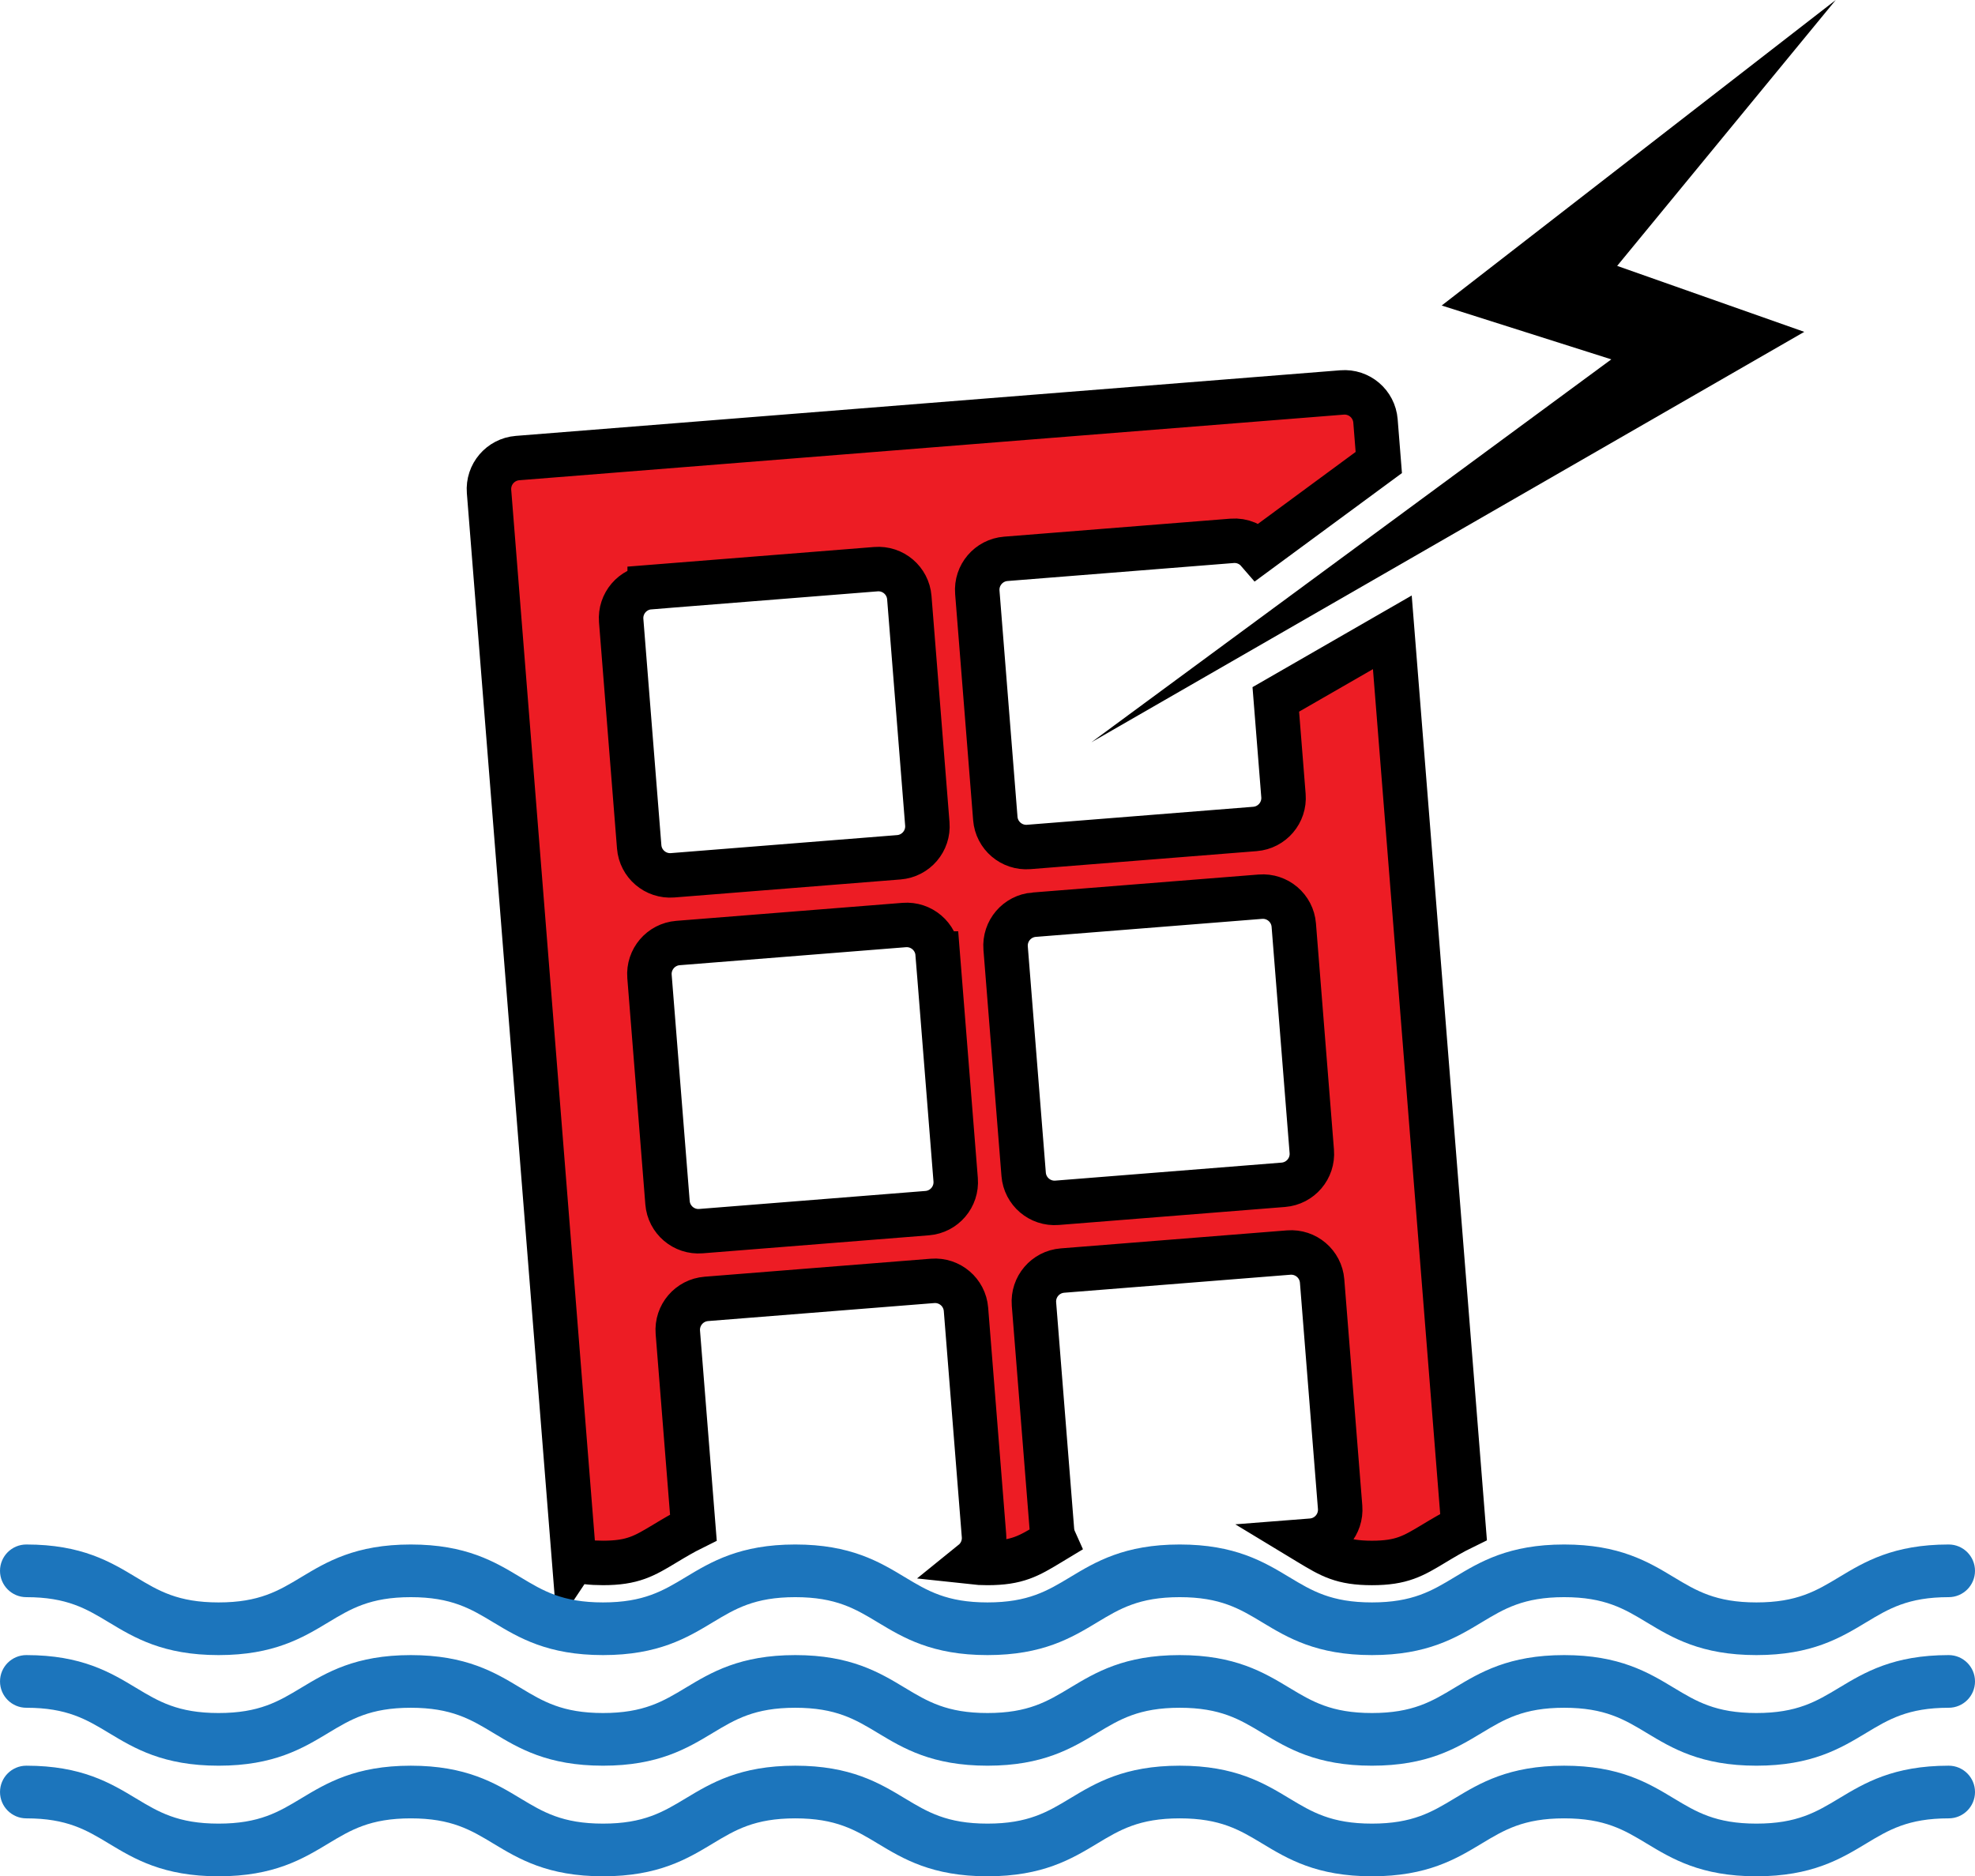
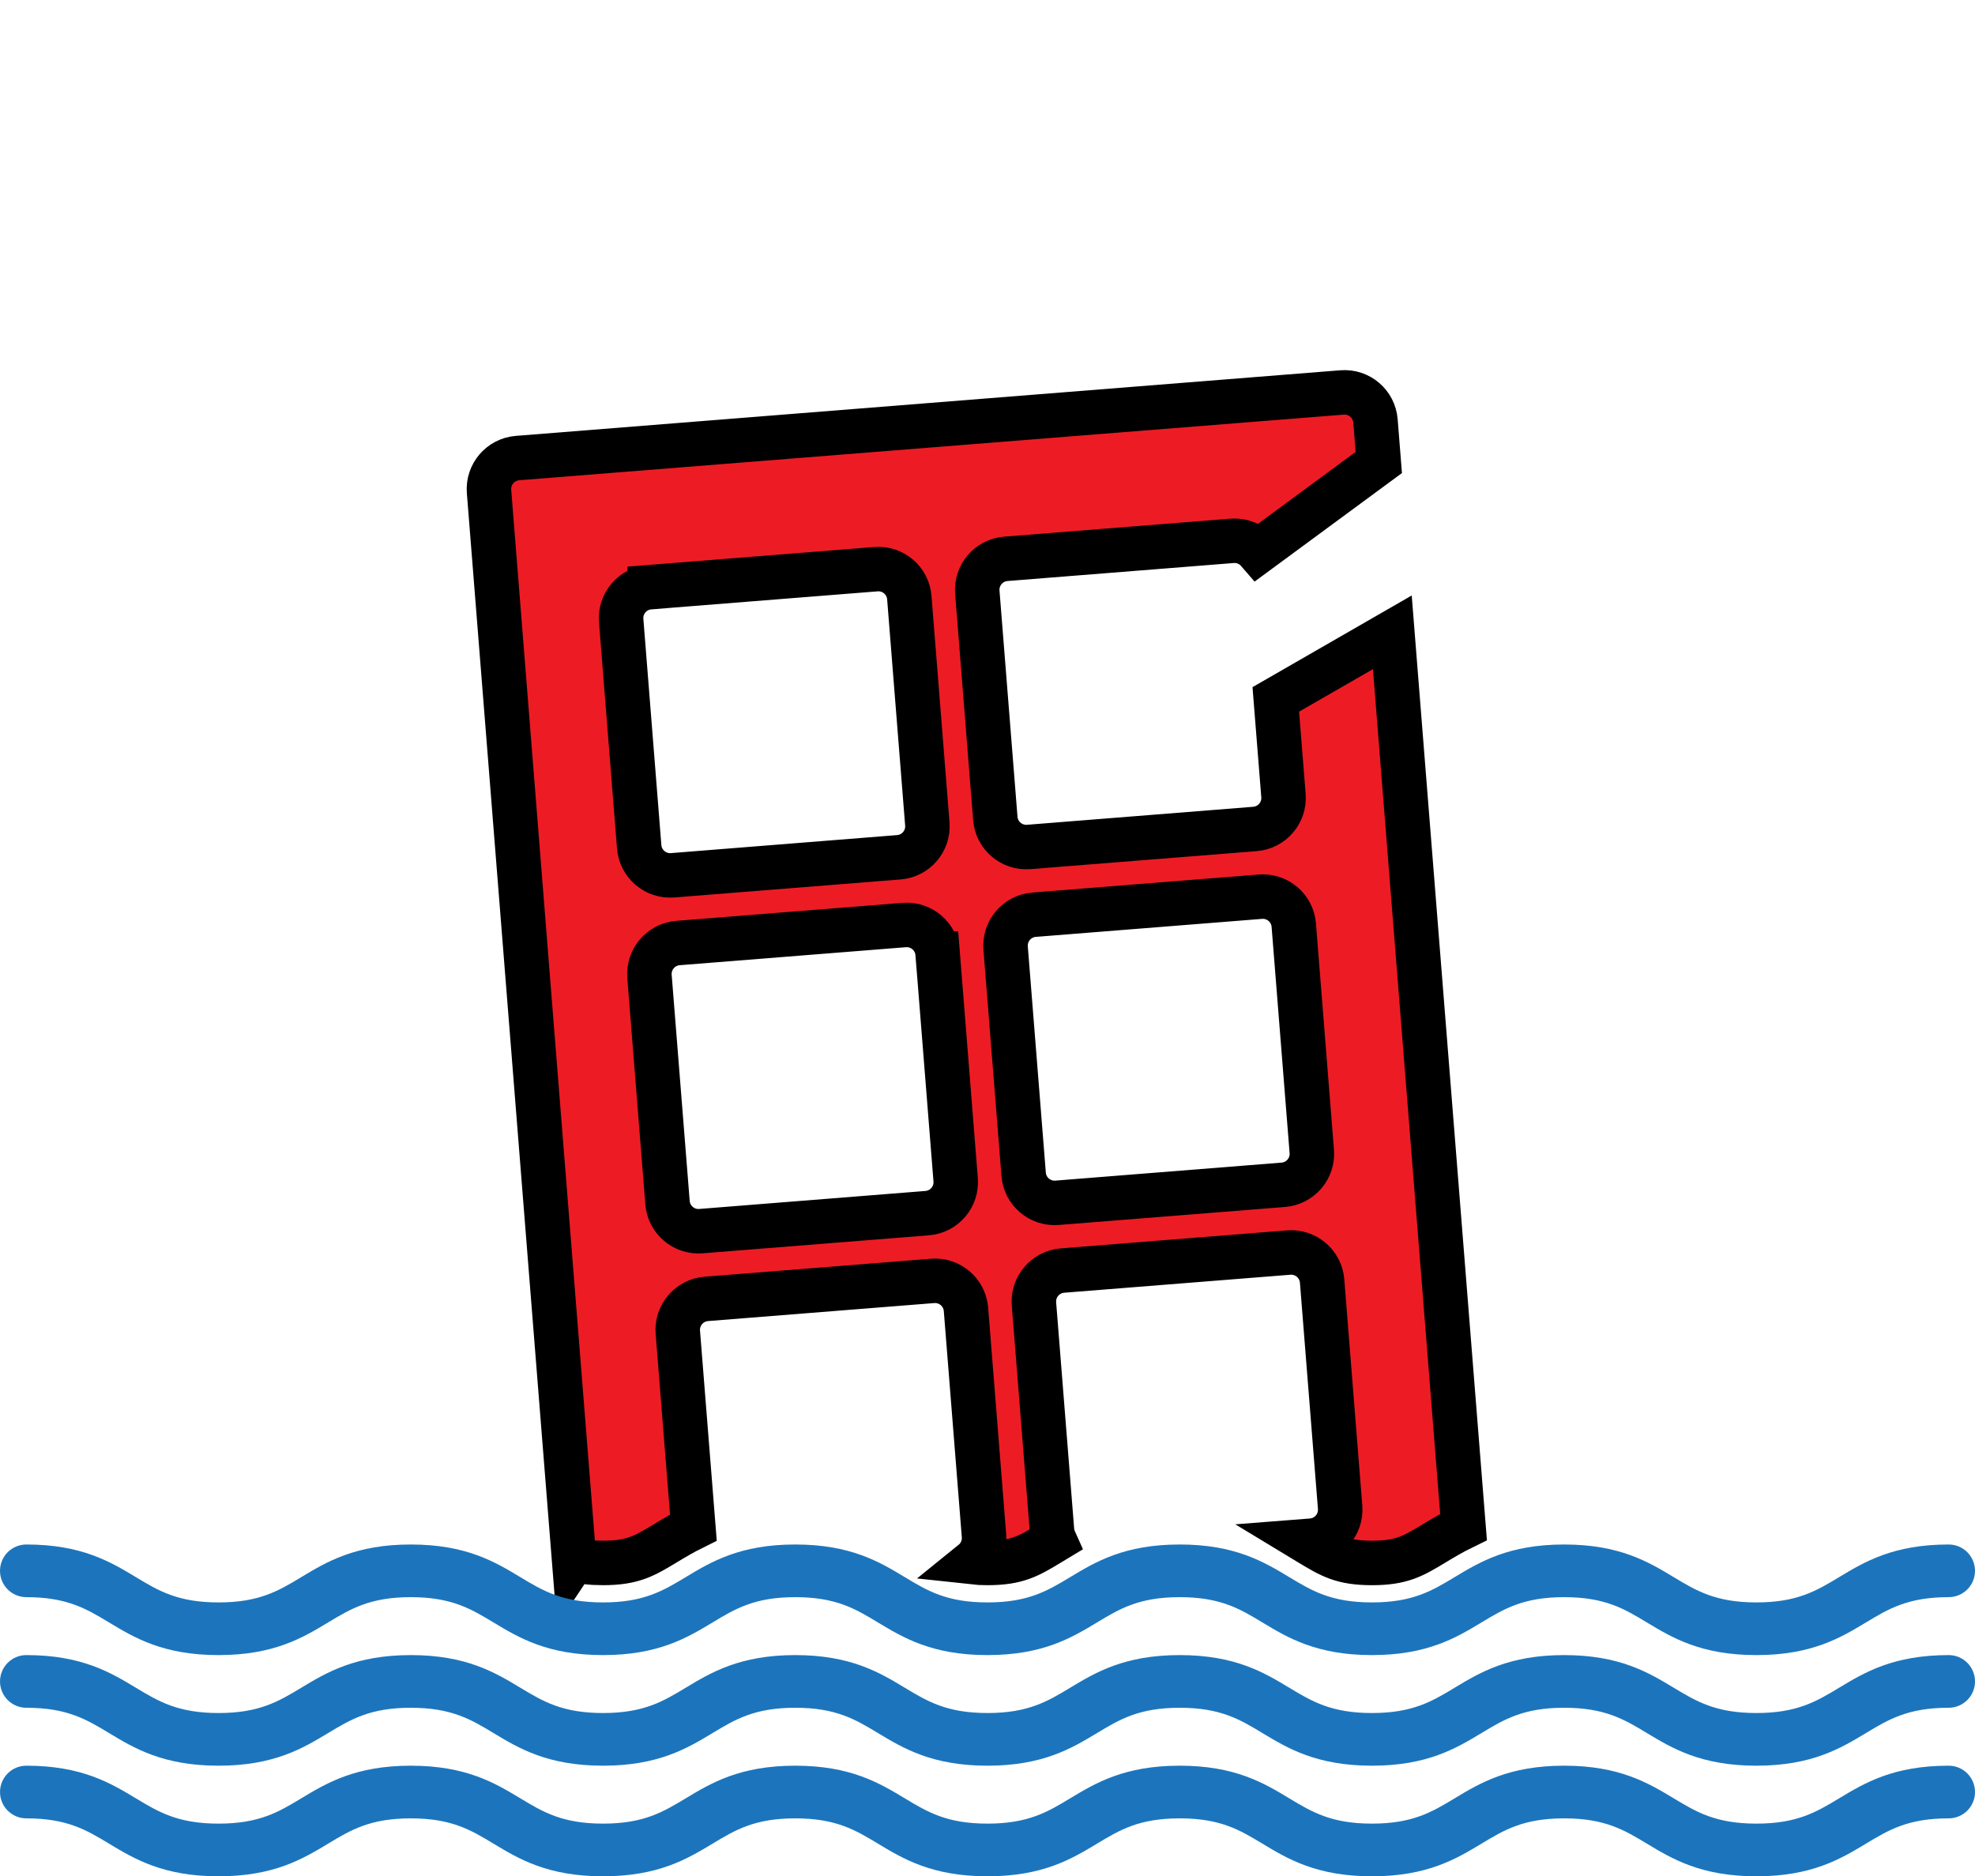
<svg xmlns="http://www.w3.org/2000/svg" id="b" data-name="Layer_2" viewBox="0 0 399.532 379.613">
  <defs>
    <style>      .d {        fill: #ed1c24;        stroke: #000;        stroke-miterlimit: 10;        stroke-width: 9px;      }      .e {        fill: #1c75bc;      }    </style>
  </defs>
  <g id="c" data-name="Layer_1">
    <g>
      <path class="d" d="M116.133,315.546c1.597.44,3.424.669,5.854.669,6.02,0,8.346-1.401,12.569-3.949,1.675-1.009,3.542-2.134,5.713-3.206l-3.147-39.503c-.274-3.461,2.307-6.486,5.765-6.763l45.764-3.642c3.461-.274,6.486,2.307,6.763,5.765l3.642,45.764c.17,2.148-.762,4.13-2.319,5.388.902.1,1.901.148,3.025.148,6.02,0,8.346-1.401,12.569-3.949.329-.196.666-.399,1.009-.606-.288-.64-.473-1.335-.532-2.074l-3.642-45.764c-.274-3.461,2.307-6.486,5.765-6.763l45.764-3.642c3.461-.274,6.486,2.307,6.763,5.765l3.642,45.764c.274,3.461-2.304,6.486-5.765,6.763l-1.143.089c.263.159.521.314.777.47,4.223,2.548,6.552,3.949,12.569,3.949,6.02,0,8.346-1.401,12.569-3.949,1.738-1.046,3.683-2.219,5.961-3.328l-14.406-181.01-23.573,13.571,1.549,19.45c.277,3.457-2.304,6.486-5.765,6.763l-45.764,3.642c-3.457.274-6.486-2.307-6.76-5.765l-3.642-45.764c-.277-3.461,2.304-6.486,5.761-6.763l45.767-3.642c2.071-.166,3.986.691,5.247,2.152l24.442-18.001-.669-8.409c-.277-3.461-3.302-6.042-6.763-5.765l-166.796,13.275c-3.457.277-6.038,3.302-5.765,6.763l17.202,216.109ZM209.199,185.063l45.764-3.642c3.461-.277,6.49,2.304,6.763,5.761l3.642,45.767c.277,3.457-2.304,6.486-5.765,6.76l-45.764,3.642c-3.457.277-6.486-2.304-6.76-5.765l-3.646-45.764c-.274-3.457,2.307-6.486,5.765-6.76ZM189.682,192.917l3.642,45.764c.277,3.461-2.304,6.49-5.765,6.763l-45.764,3.642c-3.457.277-6.486-2.304-6.76-5.765l-3.646-45.764c-.274-3.457,2.307-6.486,5.765-6.763l45.767-3.642c3.457-.274,6.486,2.307,6.76,5.765ZM131.427,118.798l45.764-3.642c3.457-.277,6.486,2.304,6.76,5.765l3.642,45.764c.277,3.457-2.304,6.486-5.765,6.76l-45.764,3.646c-3.457.274-6.486-2.307-6.76-5.765l-3.642-45.767c-.277-3.457,2.304-6.486,5.765-6.76Z" />
      <path class="e" d="M5.328,323.141c8.24,0,12.157,2.361,16.693,5.096,5.152,3.105,10.991,6.625,22.194,6.625s17.042-3.52,22.194-6.625c4.536-2.734,8.453-5.096,16.693-5.096,8.24,0,12.157,2.361,16.693,5.095,5.151,3.105,10.99,6.625,22.193,6.625s17.043-3.52,22.194-6.625c4.536-2.734,8.453-5.096,16.693-5.096s12.157,2.361,16.693,5.096c5.152,3.105,10.991,6.625,22.194,6.625s17.042-3.52,22.194-6.625c4.536-2.734,8.453-5.096,16.693-5.096s12.158,2.361,16.693,5.096c5.152,3.105,10.991,6.625,22.195,6.625s17.042-3.52,22.194-6.625c4.536-2.734,8.453-5.096,16.693-5.096,8.241,0,12.159,2.361,16.695,5.096,5.152,3.106,10.991,6.625,22.195,6.625s17.043-3.52,22.195-6.625c4.536-2.734,8.453-5.096,16.694-5.096,2.942,0,5.328-2.385,5.328-5.328s-2.385-5.328-5.328-5.328c-11.204,0-17.043,3.52-22.195,6.625-4.536,2.734-8.453,5.096-16.694,5.096s-12.158-2.361-16.694-5.096c-5.152-3.105-10.991-6.625-22.195-6.625-11.203,0-17.043,3.52-22.194,6.625-4.536,2.734-8.453,5.096-16.693,5.096s-12.158-2.361-16.694-5.096c-5.152-3.105-10.991-6.625-22.194-6.625s-17.043,3.52-22.194,6.625c-4.536,2.734-8.453,5.096-16.693,5.096s-12.157-2.361-16.693-5.096c-5.152-3.105-10.991-6.625-22.194-6.625s-17.042,3.52-22.194,6.625c-4.536,2.734-8.453,5.096-16.693,5.096-8.24,0-12.157-2.361-16.692-5.095-5.152-3.105-10.991-6.625-22.194-6.625s-17.042,3.52-22.194,6.625c-4.536,2.734-8.453,5.096-16.693,5.096s-12.157-2.361-16.693-5.096c-5.152-3.105-10.991-6.625-22.194-6.625-2.942,0-5.328,2.385-5.328,5.328s2.385,5.328,5.328,5.328Z" />
      <path class="e" d="M394.205,334.861c-11.204,0-17.043,3.52-22.195,6.625-4.536,2.734-8.453,5.096-16.694,5.096s-12.158-2.361-16.694-5.096c-5.152-3.105-10.991-6.625-22.195-6.625-11.203,0-17.043,3.52-22.194,6.625-4.536,2.734-8.453,5.096-16.693,5.096s-12.158-2.361-16.694-5.096c-5.152-3.105-10.991-6.625-22.194-6.625s-17.043,3.52-22.194,6.625c-4.536,2.734-8.453,5.096-16.693,5.096s-12.157-2.361-16.693-5.096c-5.152-3.105-10.991-6.625-22.194-6.625s-17.042,3.52-22.194,6.625c-4.536,2.734-8.453,5.096-16.693,5.096-8.24,0-12.157-2.361-16.692-5.095-5.152-3.106-10.991-6.625-22.194-6.625s-17.042,3.52-22.194,6.625c-4.536,2.734-8.453,5.096-16.693,5.096s-12.157-2.361-16.693-5.096c-5.152-3.105-10.991-6.625-22.194-6.625-2.942,0-5.328,2.385-5.328,5.328s2.385,5.328,5.328,5.328c8.24,0,12.157,2.361,16.693,5.096,5.152,3.105,10.991,6.625,22.194,6.625s17.042-3.52,22.194-6.625c4.536-2.734,8.453-5.096,16.693-5.096,8.24,0,12.157,2.361,16.693,5.095,5.151,3.106,10.99,6.625,22.193,6.625s17.043-3.52,22.194-6.625c4.536-2.734,8.453-5.096,16.693-5.096s12.157,2.361,16.693,5.096c5.152,3.105,10.991,6.625,22.194,6.625s17.042-3.52,22.194-6.625c4.536-2.734,8.453-5.096,16.693-5.096s12.158,2.361,16.693,5.096c5.152,3.105,10.991,6.625,22.195,6.625s17.042-3.52,22.194-6.625c4.536-2.734,8.453-5.096,16.693-5.096,8.241,0,12.159,2.361,16.695,5.096,5.152,3.106,10.991,6.625,22.195,6.625s17.043-3.52,22.195-6.625c4.536-2.734,8.453-5.096,16.694-5.096,2.942,0,5.328-2.385,5.328-5.328s-2.385-5.328-5.328-5.328Z" />
      <path class="e" d="M394.205,357.237c-11.204,0-17.043,3.52-22.195,6.625-4.536,2.734-8.453,5.096-16.694,5.096s-12.158-2.361-16.694-5.096c-5.152-3.105-10.991-6.625-22.195-6.625-11.203,0-17.043,3.52-22.194,6.625-4.536,2.734-8.453,5.096-16.693,5.096s-12.158-2.361-16.694-5.096c-5.152-3.105-10.991-6.625-22.194-6.625s-17.043,3.52-22.194,6.625c-4.536,2.734-8.453,5.096-16.693,5.096s-12.157-2.361-16.693-5.096c-5.152-3.105-10.991-6.625-22.194-6.625s-17.042,3.52-22.194,6.625c-4.536,2.734-8.453,5.096-16.693,5.096-8.24,0-12.157-2.361-16.692-5.095-5.152-3.106-10.991-6.625-22.194-6.625s-17.042,3.52-22.194,6.625c-4.536,2.734-8.453,5.096-16.693,5.096s-12.157-2.361-16.693-5.096c-5.152-3.105-10.991-6.625-22.194-6.625-2.942,0-5.328,2.385-5.328,5.328s2.385,5.328,5.328,5.328c8.24,0,12.157,2.361,16.693,5.096,5.152,3.105,10.991,6.625,22.194,6.625s17.042-3.52,22.194-6.625c4.536-2.734,8.453-5.096,16.693-5.096,8.24,0,12.157,2.361,16.693,5.095,5.151,3.106,10.99,6.625,22.193,6.625s17.043-3.52,22.194-6.625c4.536-2.734,8.453-5.096,16.693-5.096s12.157,2.361,16.693,5.096c5.152,3.105,10.991,6.625,22.194,6.625s17.042-3.52,22.194-6.625c4.536-2.734,8.453-5.096,16.693-5.096s12.158,2.361,16.693,5.096c5.152,3.105,10.991,6.625,22.195,6.625s17.042-3.52,22.194-6.625c4.536-2.734,8.453-5.096,16.693-5.096,8.241,0,12.159,2.361,16.695,5.096,5.152,3.106,10.991,6.625,22.195,6.625s17.043-3.52,22.195-6.625c4.536-2.734,8.453-5.096,16.694-5.096,2.942,0,5.328-2.385,5.328-5.328s-2.385-5.328-5.328-5.328Z" />
-       <polygon points="256.675 123.739 220.773 150.185 257.115 129.259 280.685 115.689 364.994 67.141 327.143 53.795 371.361 0 291.648 61.812 325.96 72.706 279.96 106.588 256.675 123.739" />
    </g>
  </g>
</svg>